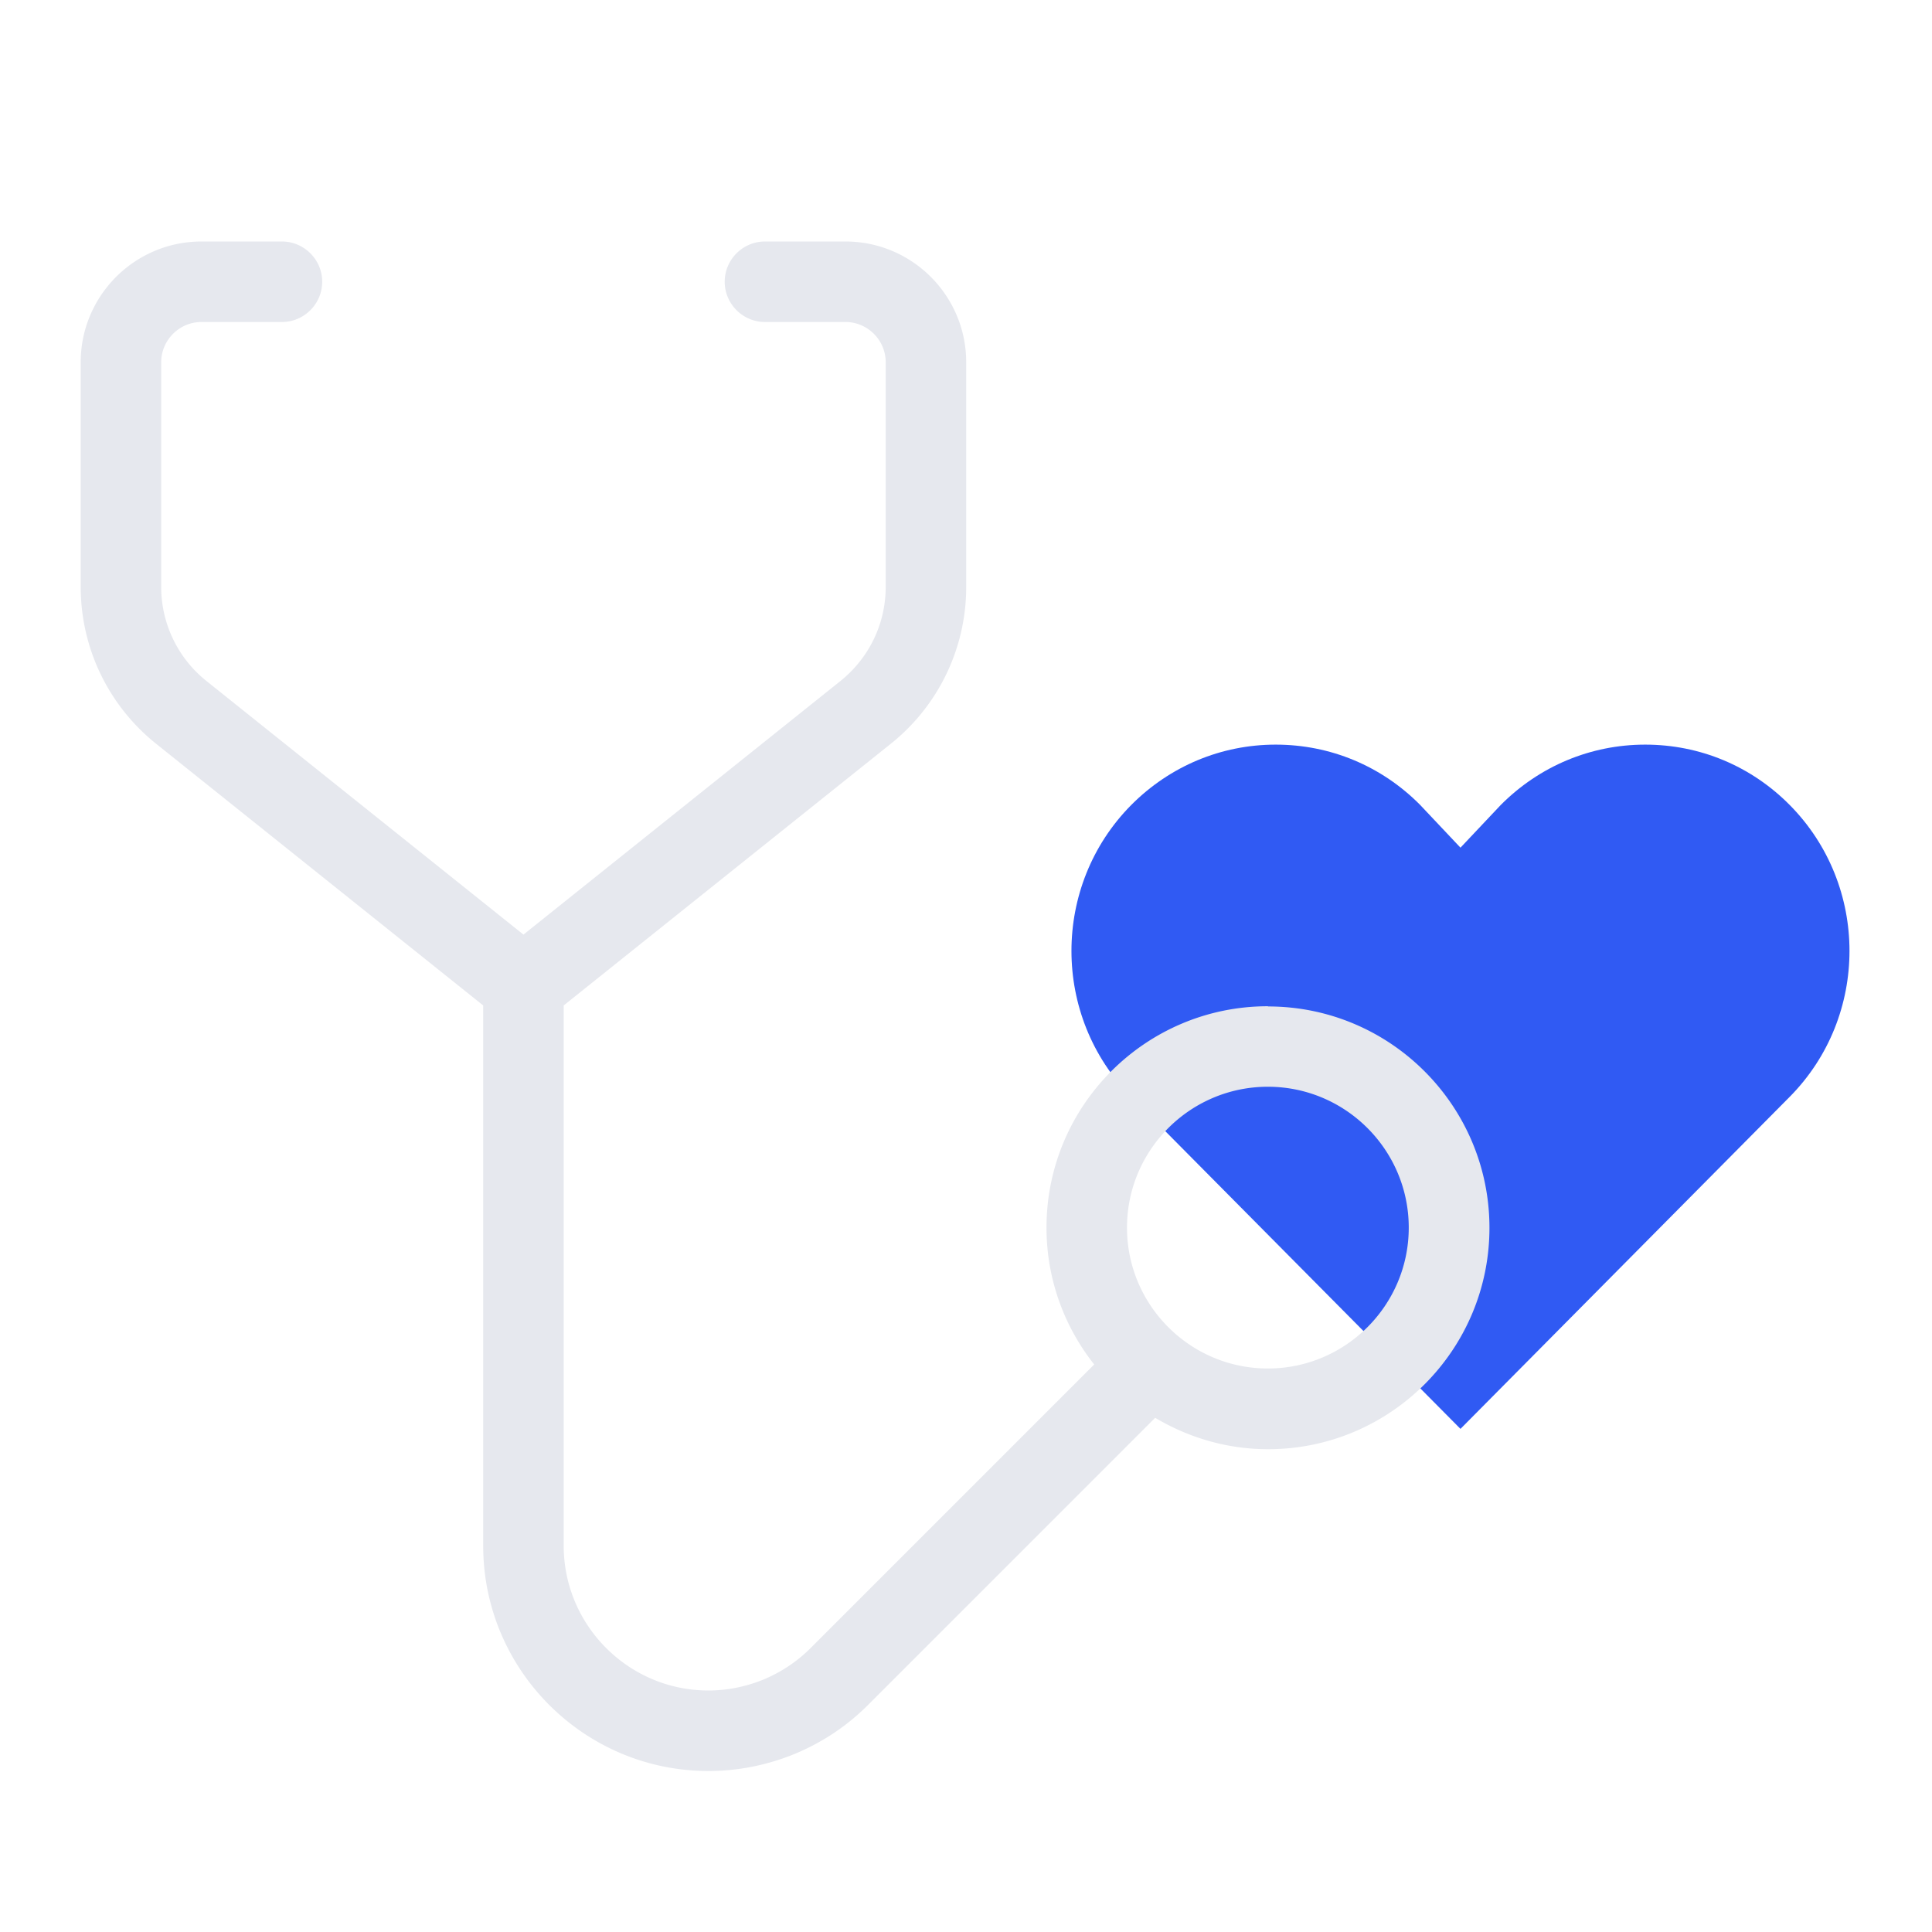
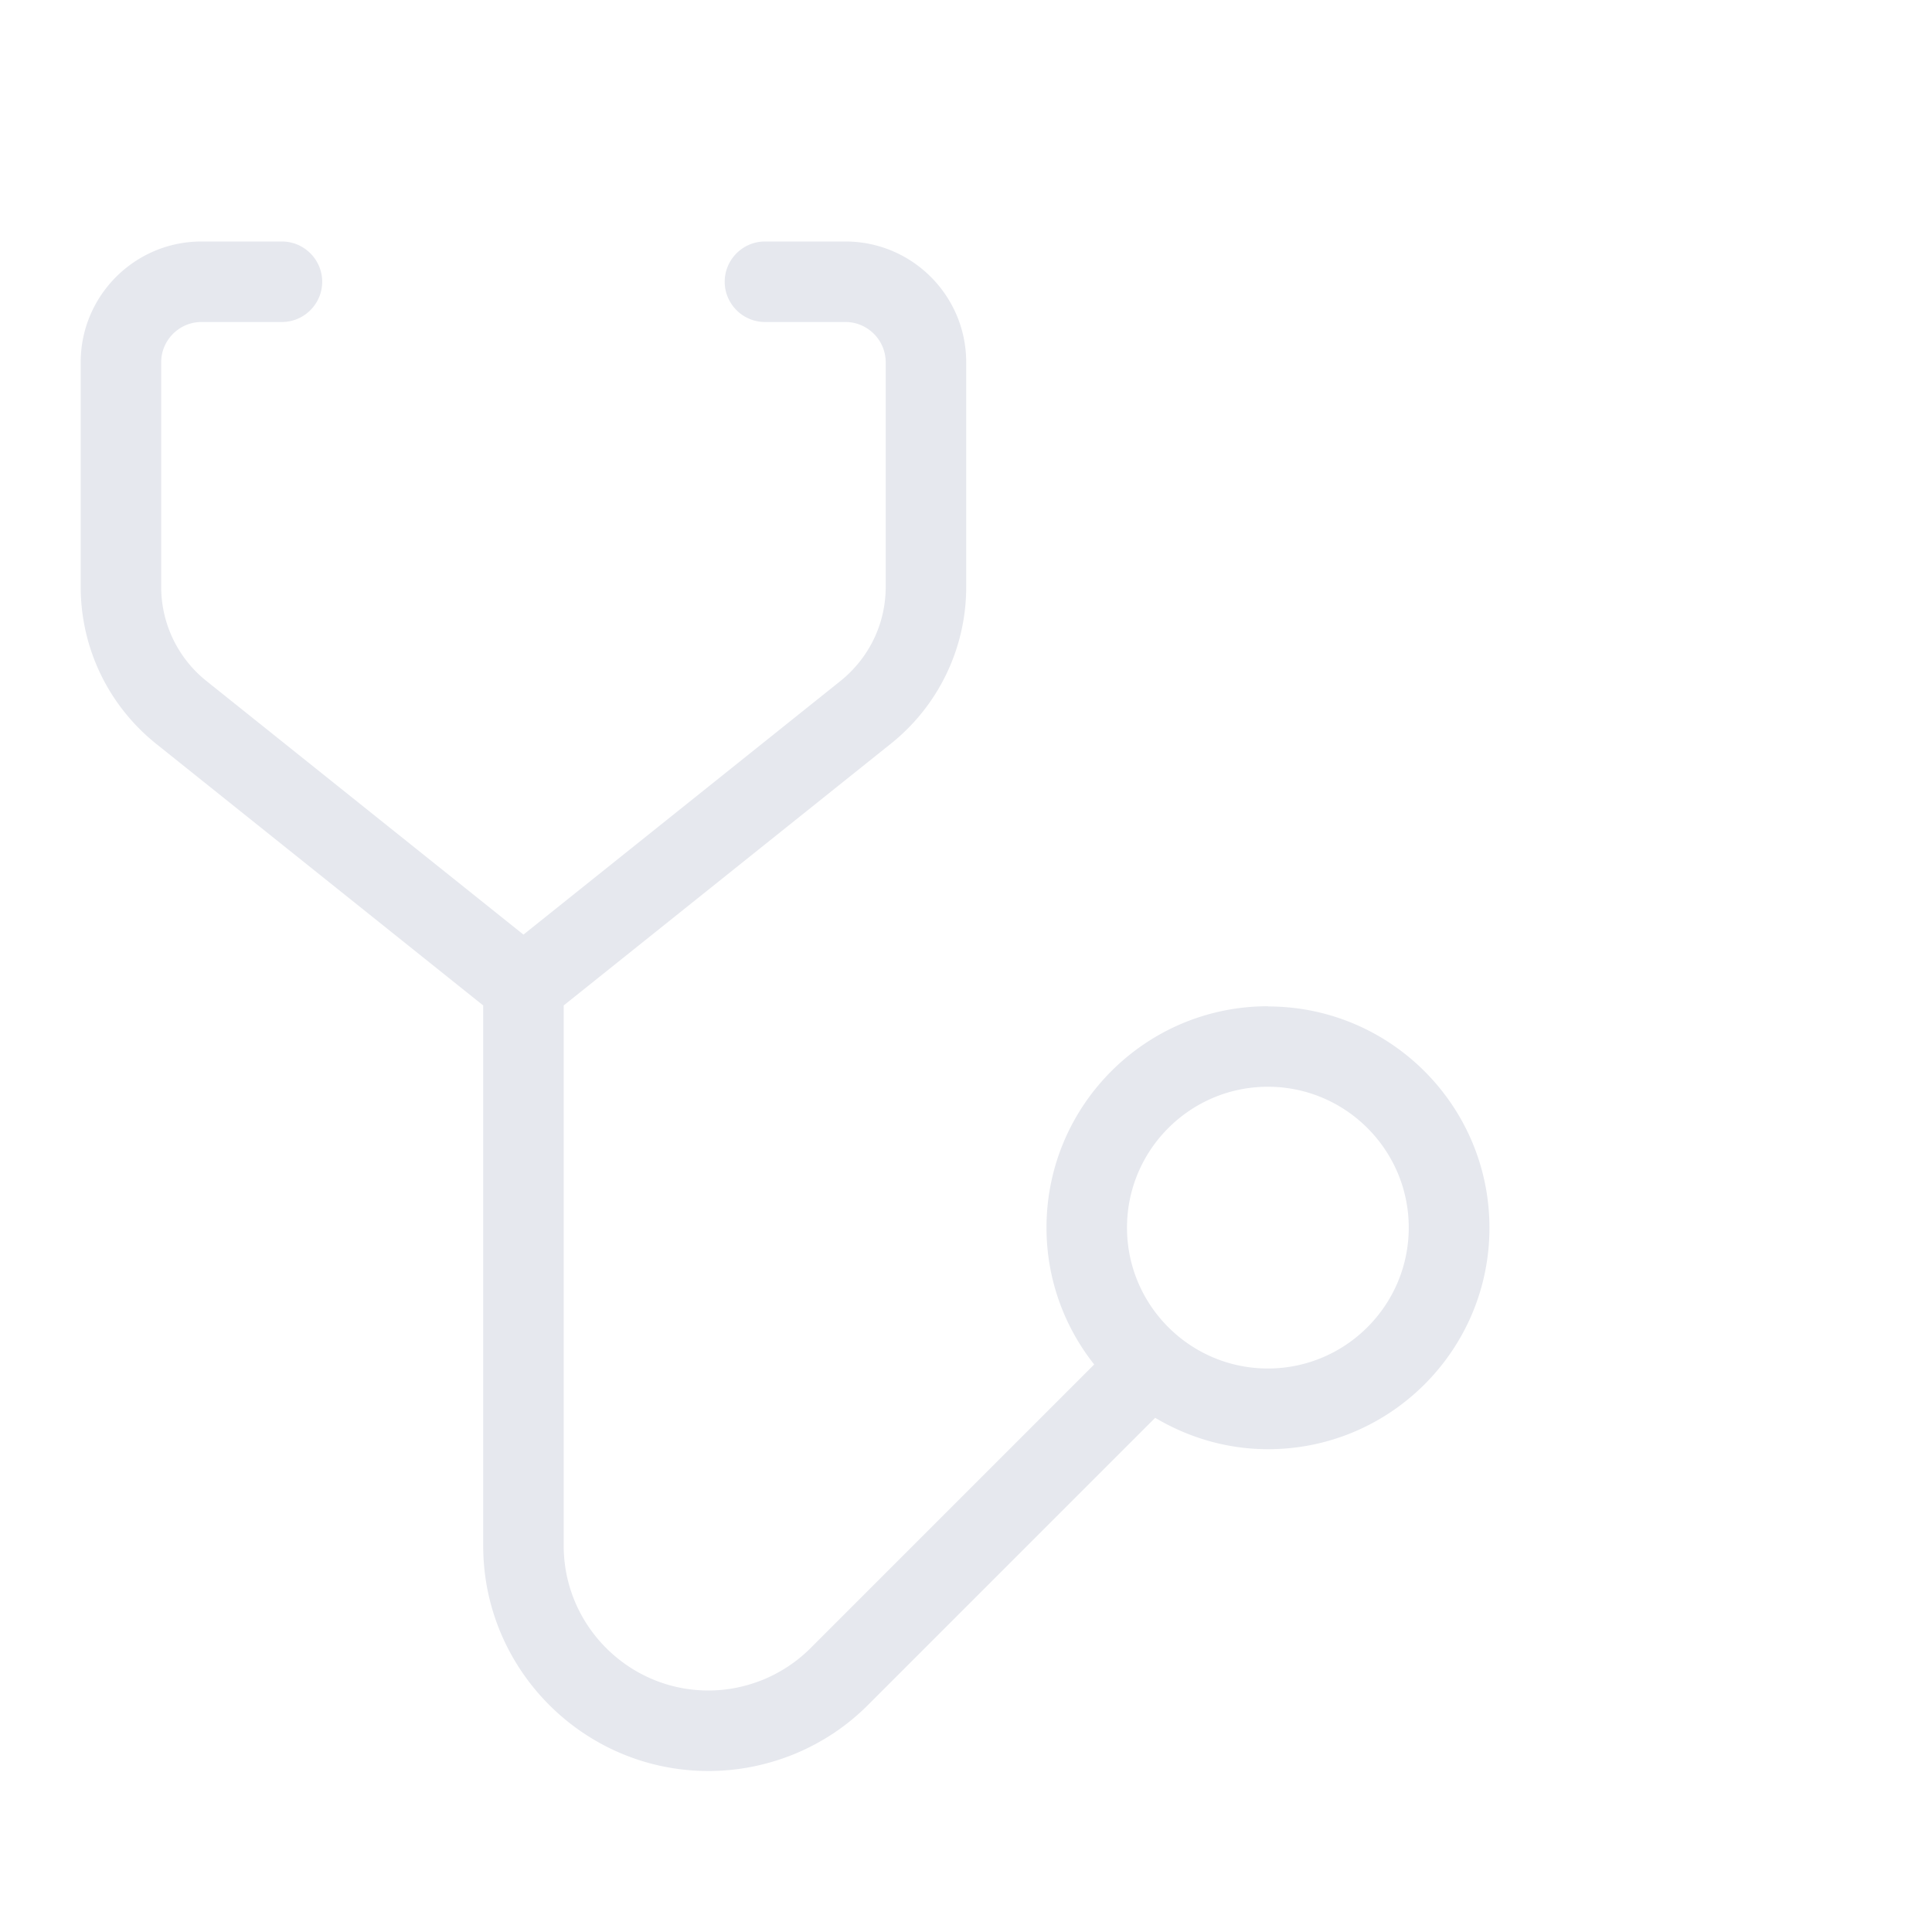
<svg xmlns="http://www.w3.org/2000/svg" width="96" height="96" fill="none">
-   <path fill="#305AF3" d="M88.93 40c-1.92-1.94-4.47-3-7.18-3s-5.26 1.07-7.18 3l-2 2.12-2-2.12c-1.92-1.94-4.47-3-7.18-3s-5.26 1.07-7.18 3c-3.96 4-3.96 10.5 0 14.5L72.57 71l16.36-16.5c3.96-4 3.96-10.5 0-14.5" />
  <path fill="#E6E8EE" d="M63 50c-6.07 0-11 4.93-11 11 0 2.57.89 4.93 2.37 6.8L40.28 81.89c-.67.67-1.45 1.19-2.33 1.56-.88.36-1.8.55-2.75.55-3.96 0-7.19-3.23-7.19-7.19V49.96l16.25-13a9.96 9.96 0 0 0 3.75-7.8V18c0-3.31-2.69-6-6-6h-4c-1.1 0-2 .9-2 2s.9 2 2 2h4c1.1 0 2 .9 2 2v11.16c0 1.83-.82 3.53-2.25 4.68l-15.75 12.6-15.75-12.6a5.98 5.98 0 0 1-2.25-4.69V18c0-1.1.9-2 2-2h4c1.1 0 2-.9 2-2s-.9-2-2-2h-4c-3.31 0-6 2.69-6 6v11.15c0 3.05 1.37 5.9 3.75 7.81l16.25 13v26.85C24.01 82.98 29.03 88 35.2 88c1.48 0 2.92-.29 4.29-.85 1.37-.57 2.59-1.38 3.63-2.42L57.4 70.45c1.65.98 3.56 1.56 5.61 1.56 6.07 0 11-4.93 11-11s-4.93-11-11-11zm0 18c-3.86 0-7-3.14-7-7s3.14-7 7-7 7 3.14 7 7-3.14 7-7 7" />
</svg>